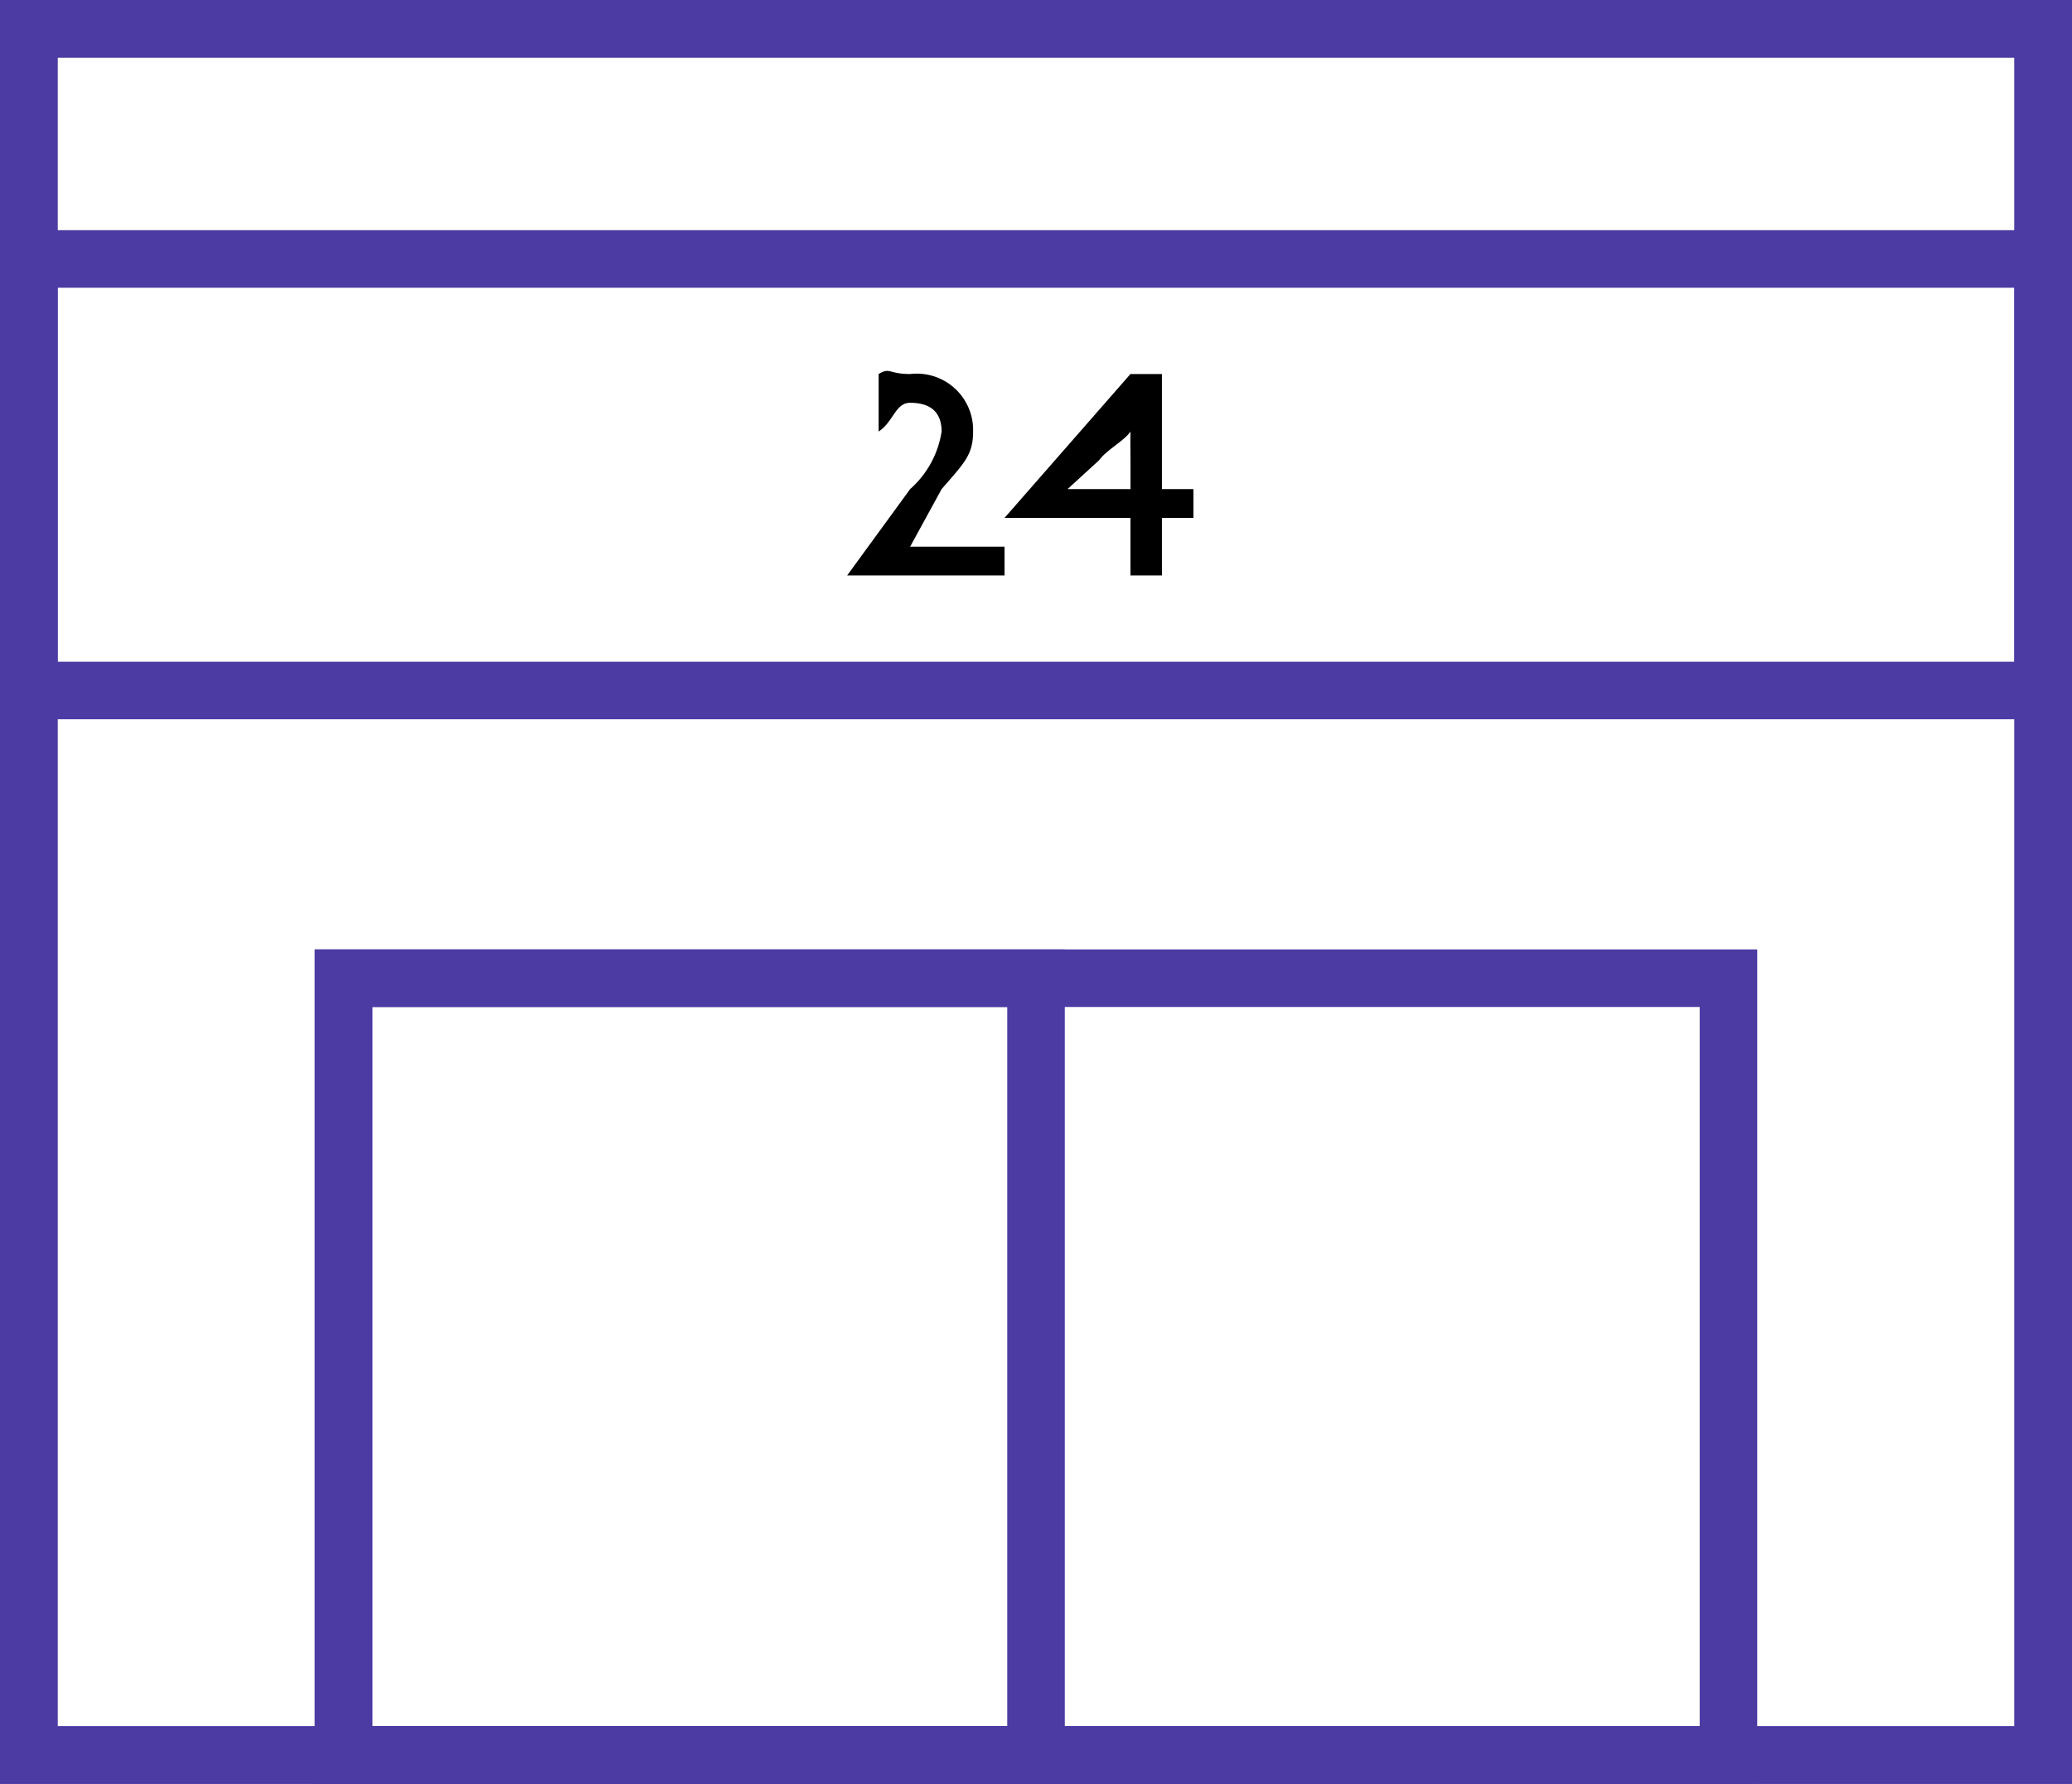
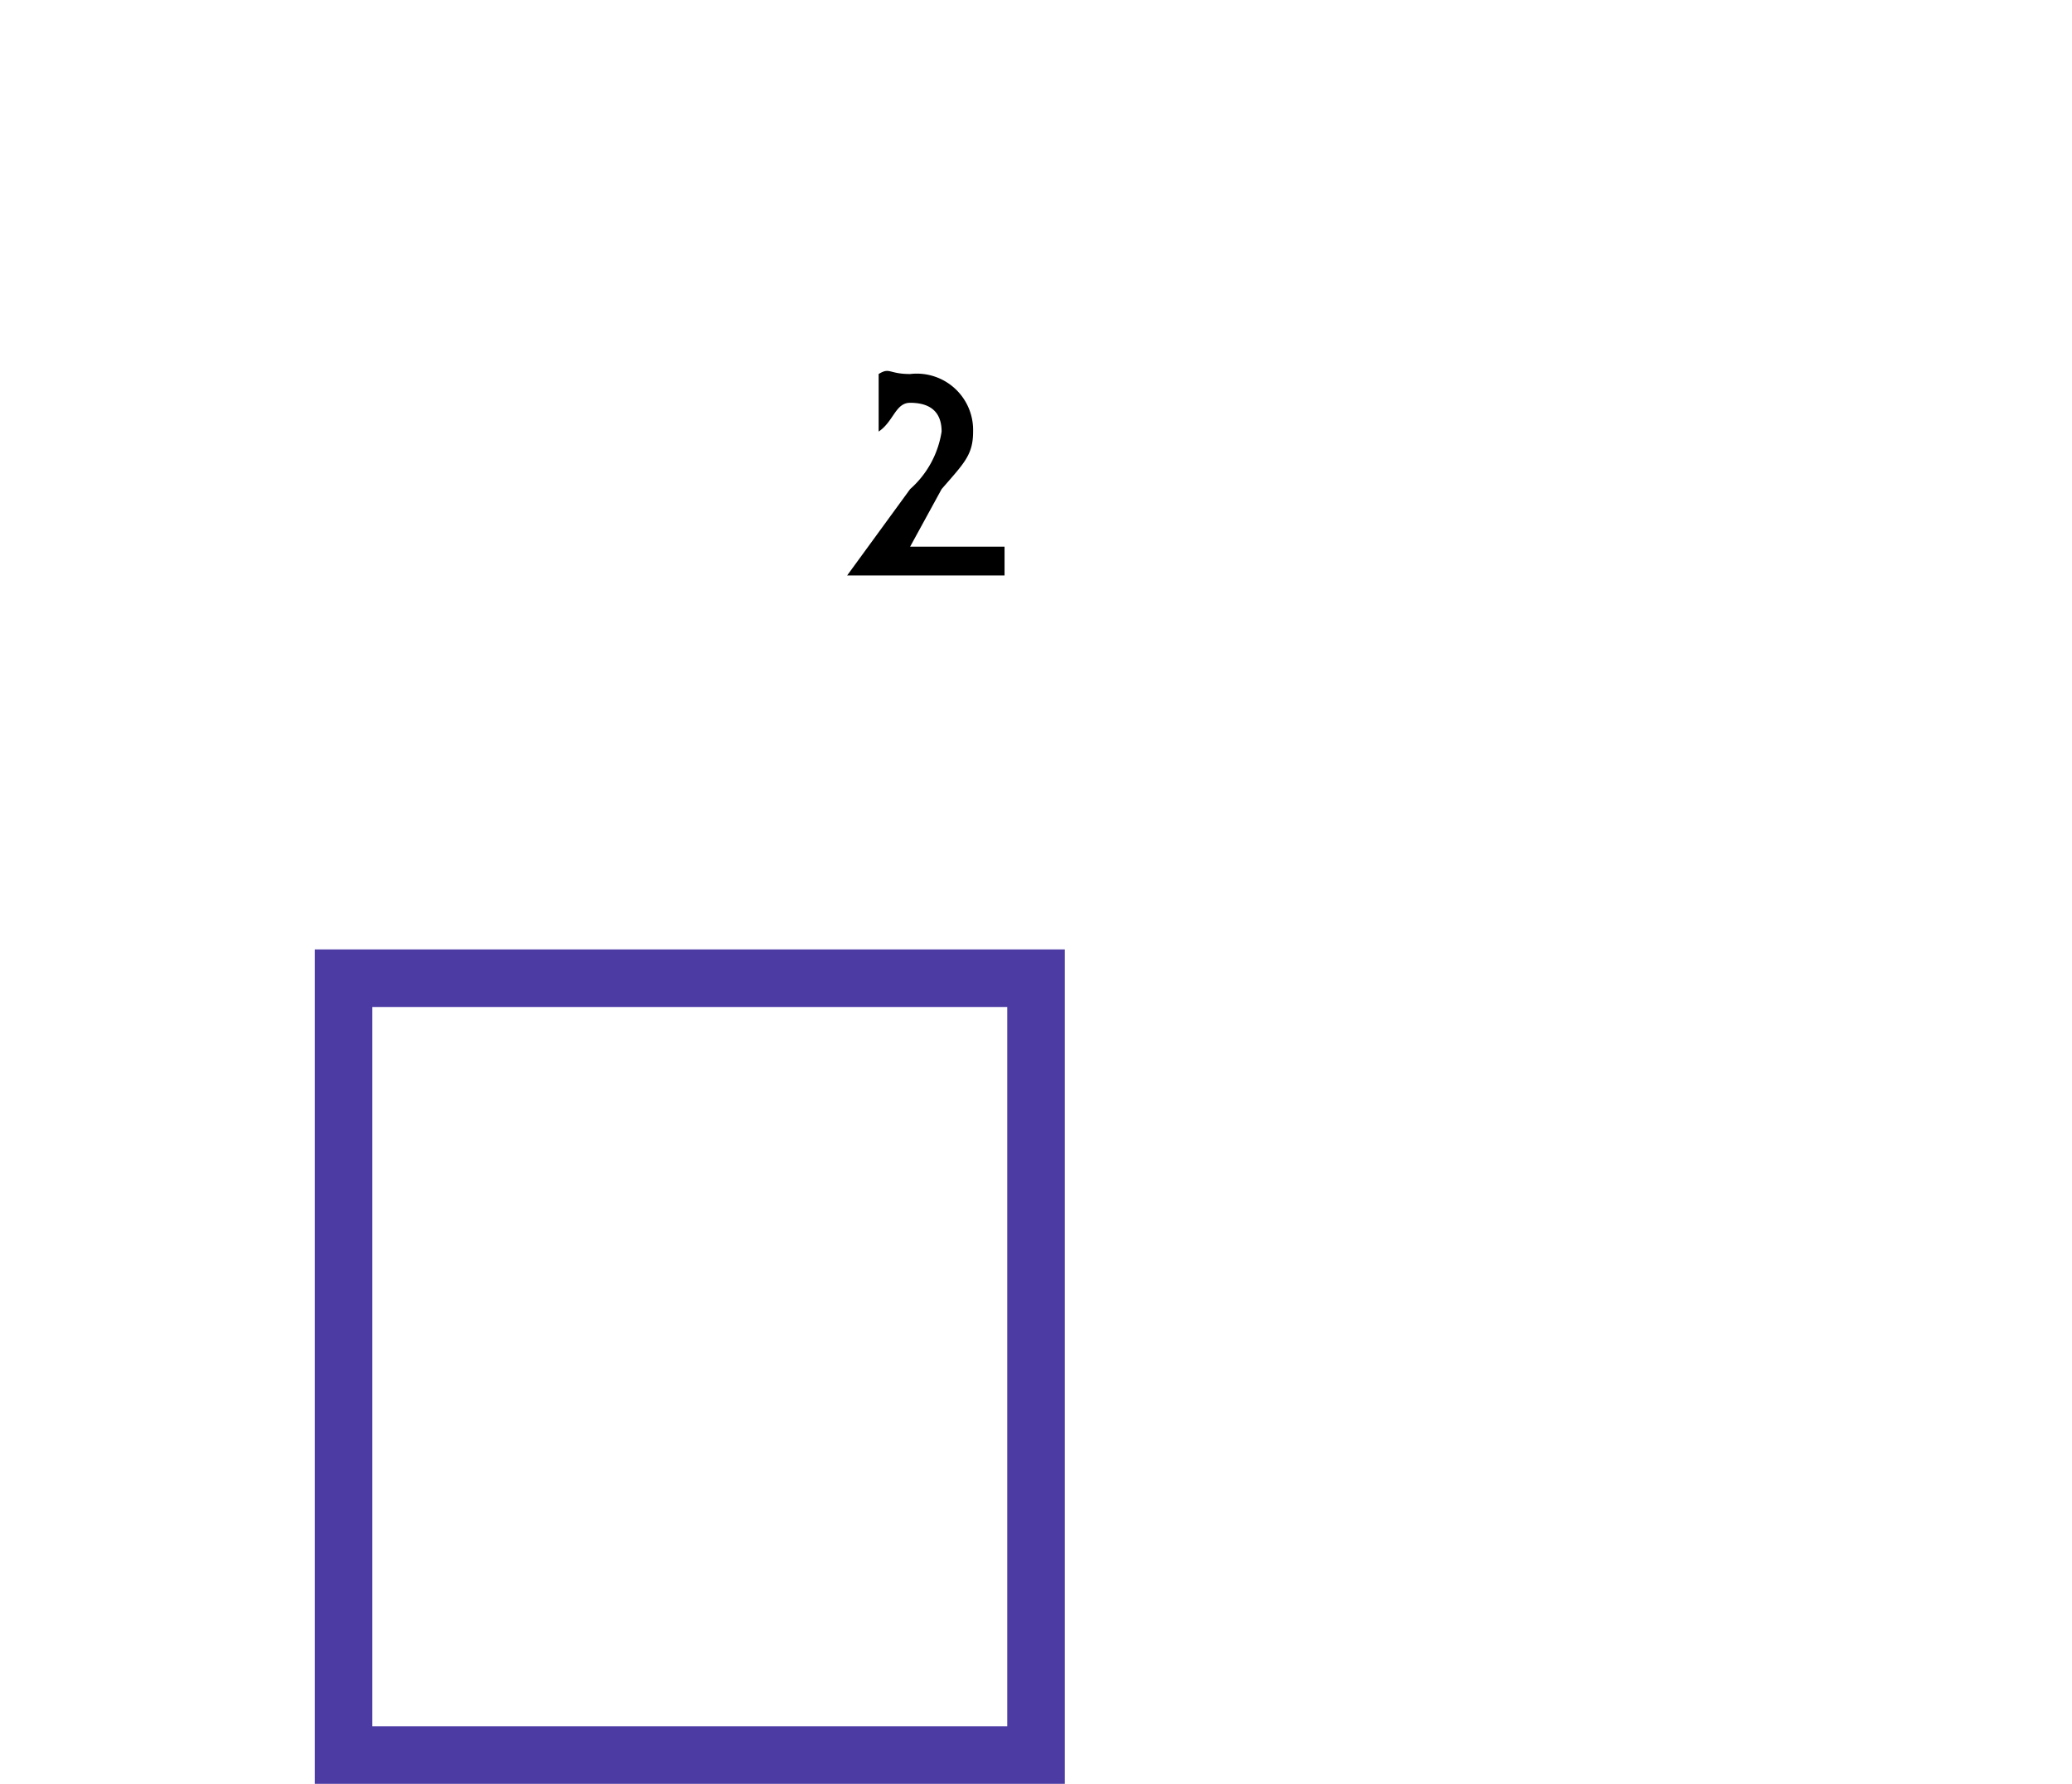
<svg xmlns="http://www.w3.org/2000/svg" width="72" height="62" viewBox="0 0 72 62">
  <g id="about_01" transform="translate(-182 -458)">
-     <rect id="長方形_313" data-name="長方形 313" width="70" height="60" transform="translate(183 459)" fill="none" stroke="#4b3ba3" stroke-miterlimit="10" stroke-width="2" />
-     <rect id="長方形_314" data-name="長方形 314" width="70" height="60" transform="translate(183 459)" fill="none" stroke="#4b3ba3" stroke-miterlimit="10" stroke-width="2" />
-     <rect id="長方形_315" data-name="長方形 315" width="48.125" height="27" transform="translate(193.938 492)" fill="none" stroke="#4b3ba3" stroke-miterlimit="10" stroke-width="2" />
    <rect id="長方形_316" data-name="長方形 316" width="24.063" height="27" transform="translate(193.938 492)" fill="none" stroke="#4b3ba3" stroke-miterlimit="10" stroke-width="2" />
-     <rect id="長方形_317" data-name="長方形 317" width="70" height="15" transform="translate(183 467)" fill="none" stroke="#4b3ba3" stroke-miterlimit="10" stroke-width="2" />
    <g id="_24" data-name=" 24" transform="translate(211.438 470.892)">
      <g id="グループ_532" data-name="グループ 532">
        <path id="パス_417" data-name="パス 417" d="M237.906,487.439a3.349,3.349,0,0,0,1.094-2c0-.657-.365-1-1.094-1-.512,0-.572.649-1.094,1v-2c.394-.243.345,0,1.094,0a1.958,1.958,0,0,1,2.188,2c0,.811-.306,1.091-1.094,2l-1.094,2h3.281v1h-5.469Z" transform="translate(-235.718 -483.331)" />
-         <path id="パス_418" data-name="パス 418" d="M245.758,488.538l4.375-5h1.094v4h1.094v1h-1.094v2h-1.094v-2Zm2.188-1h2.188v-1c0-.423-.01-.649,0-1h0c-.226.333-.818.622-1.094,1Z" transform="translate(-240.289 -483.43)" />
      </g>
    </g>
  </g>
</svg>